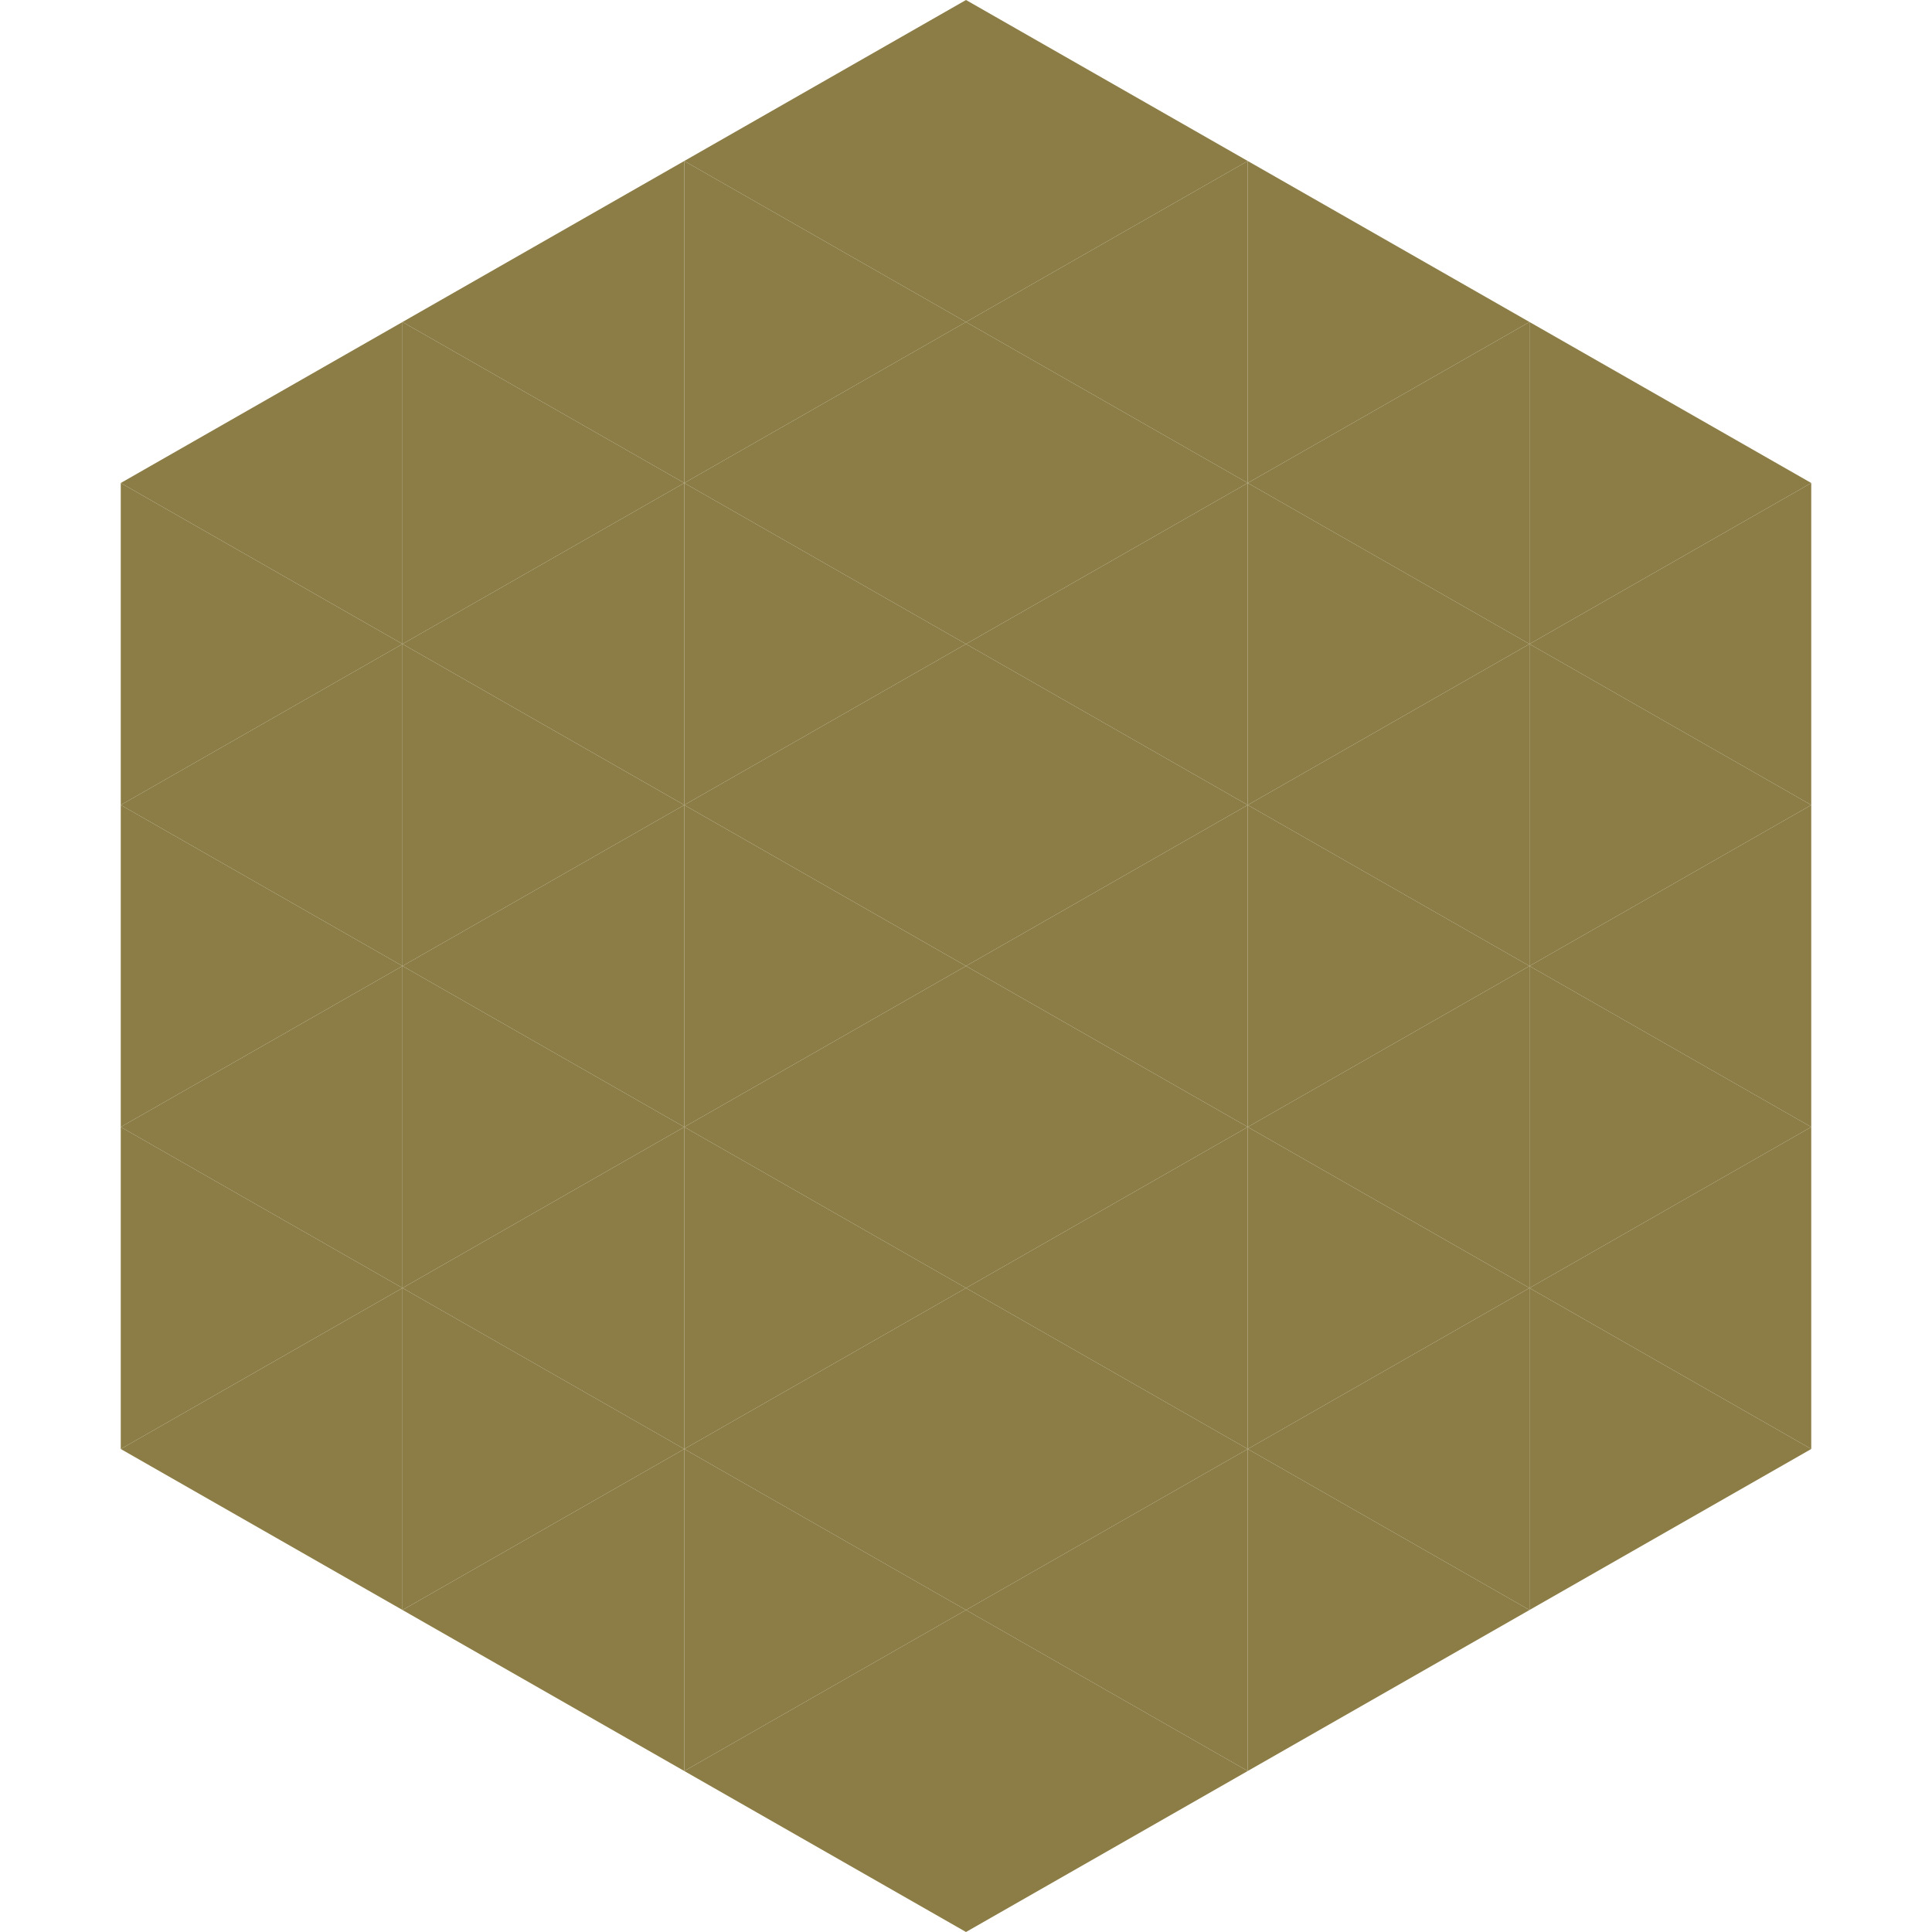
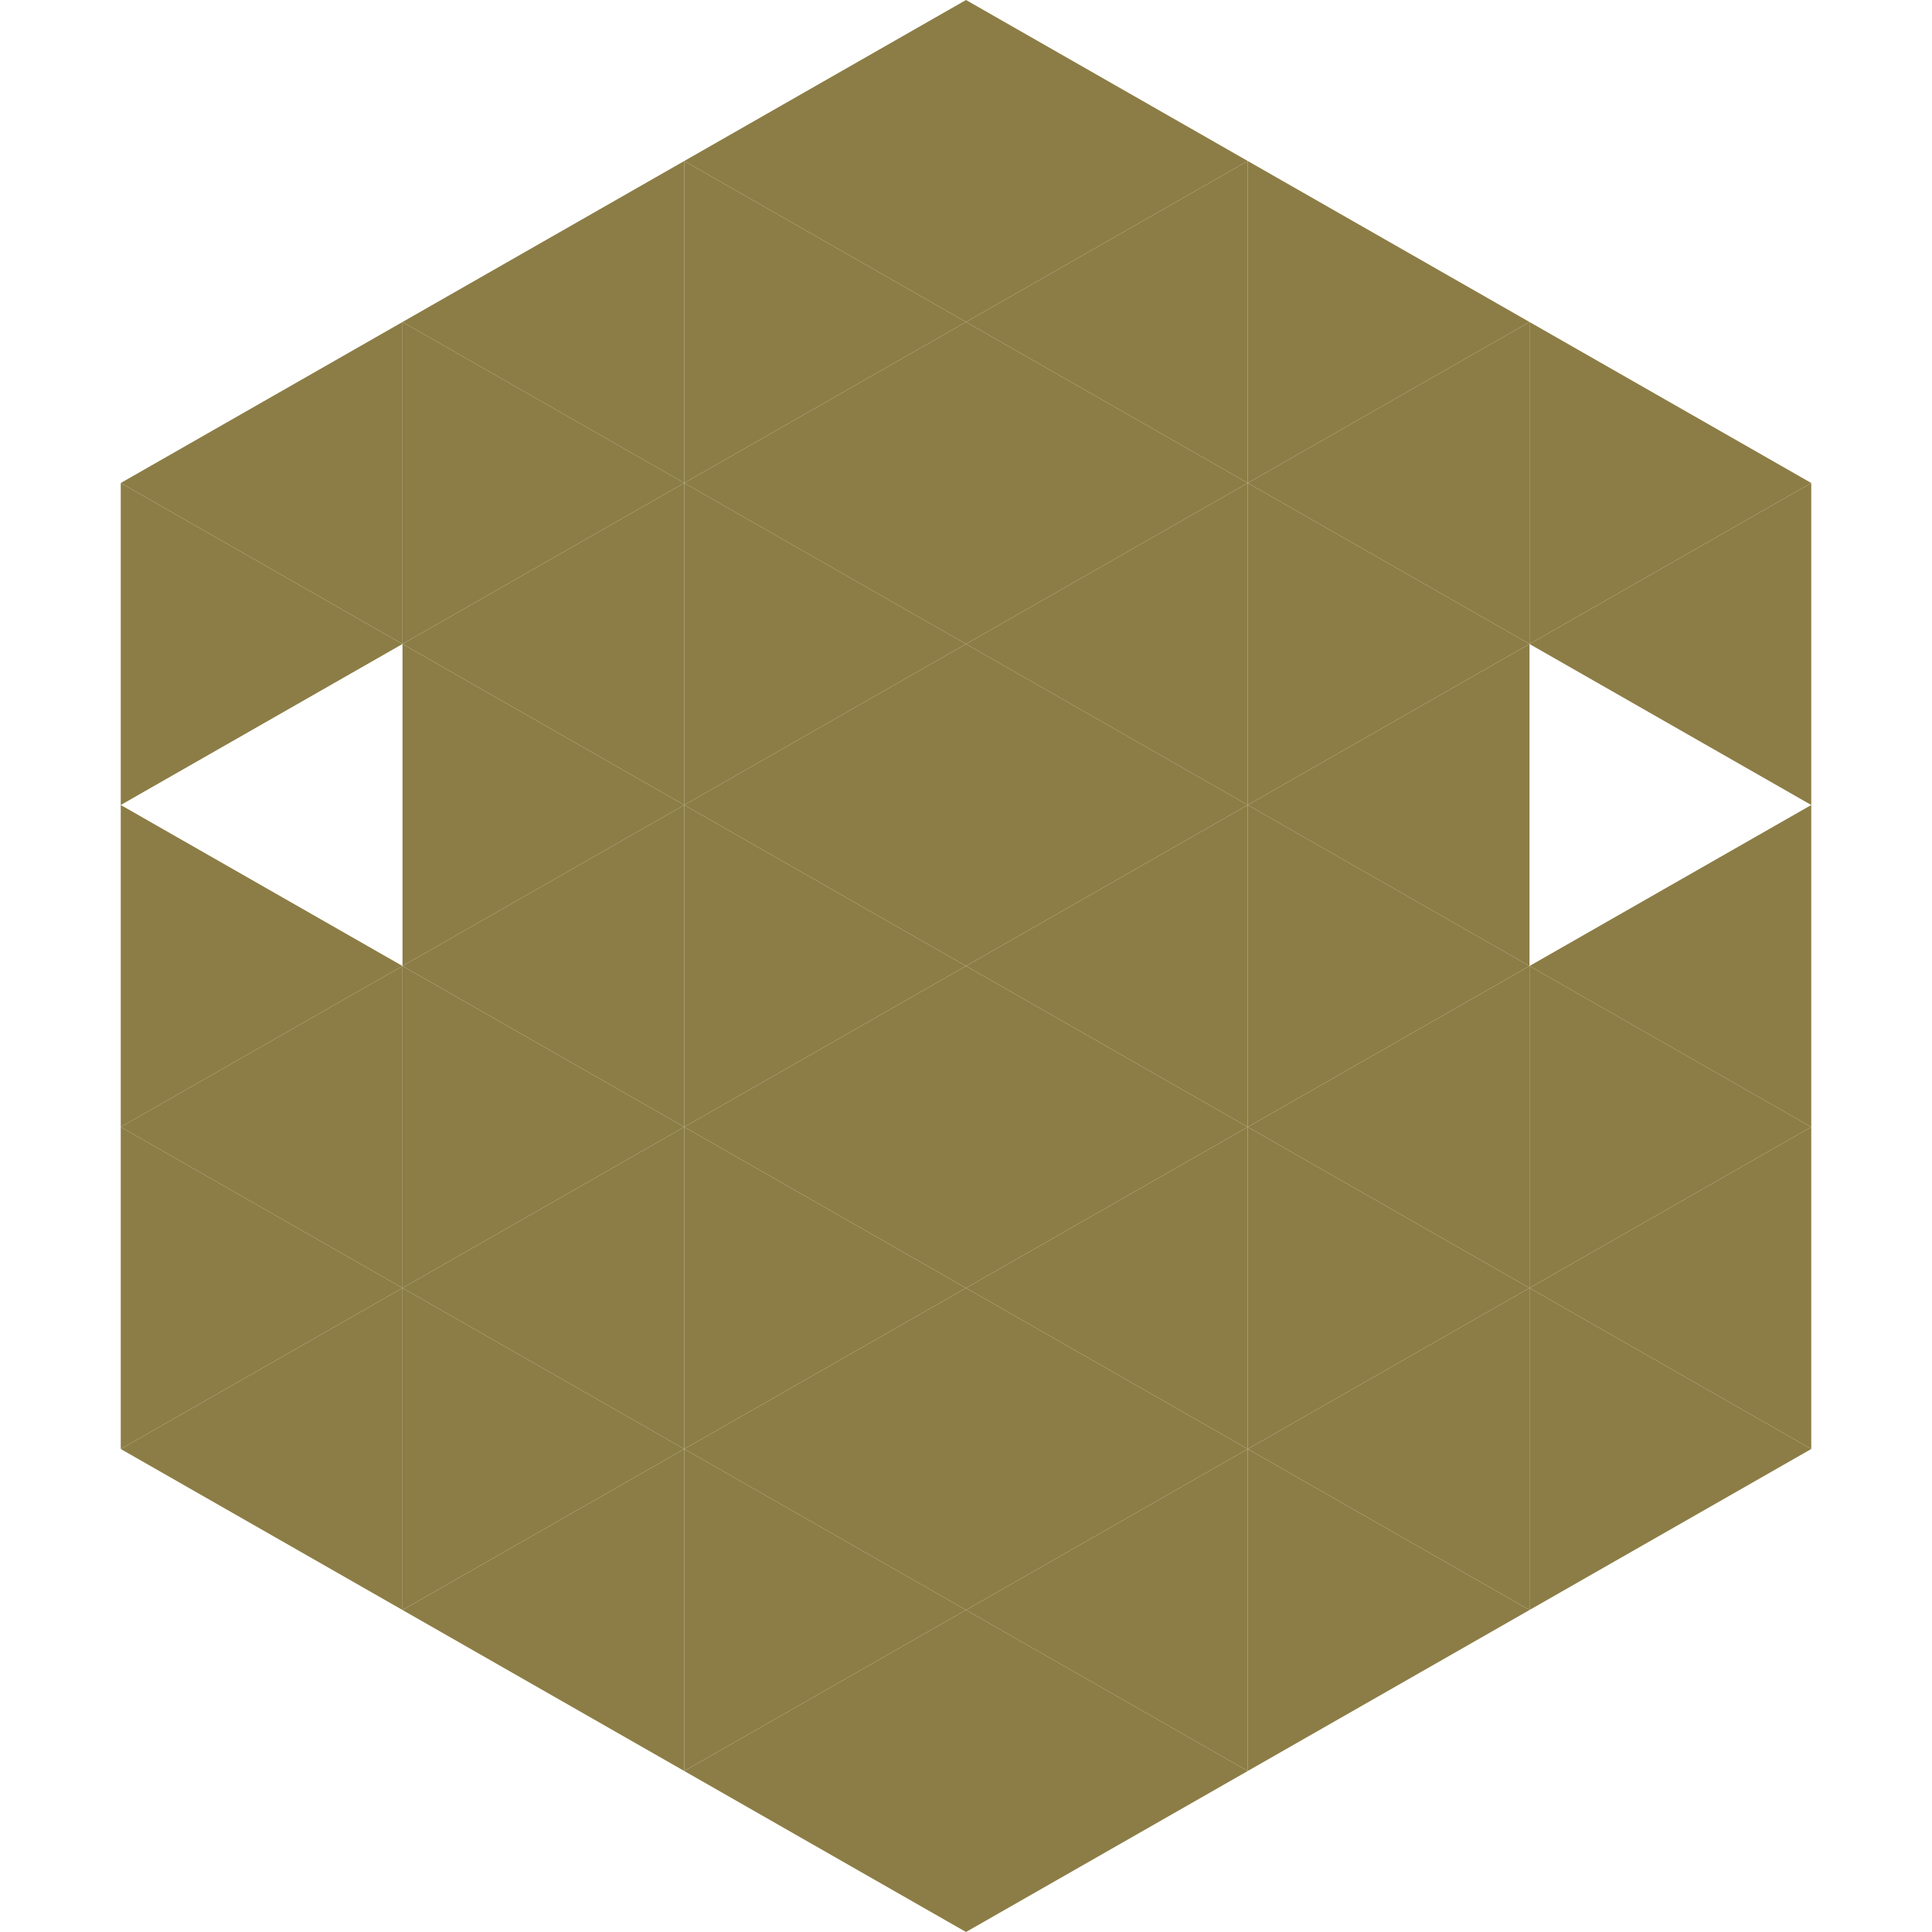
<svg xmlns="http://www.w3.org/2000/svg" width="240" height="240">
  <polygon points="50,40 15,60 50,80" style="fill:rgb(140,125,70)" />
  <polygon points="190,40 225,60 190,80" style="fill:rgb(140,125,70)" />
  <polygon points="15,60 50,80 15,100" style="fill:rgb(140,125,70)" />
  <polygon points="225,60 190,80 225,100" style="fill:rgb(140,125,70)" />
-   <polygon points="50,80 15,100 50,120" style="fill:rgb(140,125,70)" />
-   <polygon points="190,80 225,100 190,120" style="fill:rgb(140,125,70)" />
  <polygon points="15,100 50,120 15,140" style="fill:rgb(140,125,70)" />
  <polygon points="225,100 190,120 225,140" style="fill:rgb(140,125,70)" />
  <polygon points="50,120 15,140 50,160" style="fill:rgb(140,125,70)" />
  <polygon points="190,120 225,140 190,160" style="fill:rgb(140,125,70)" />
  <polygon points="15,140 50,160 15,180" style="fill:rgb(140,125,70)" />
  <polygon points="225,140 190,160 225,180" style="fill:rgb(140,125,70)" />
  <polygon points="50,160 15,180 50,200" style="fill:rgb(140,125,70)" />
  <polygon points="190,160 225,180 190,200" style="fill:rgb(140,125,70)" />
  <polygon points="15,180 50,200 15,220" style="fill:rgb(255,255,255); fill-opacity:0" />
  <polygon points="225,180 190,200 225,220" style="fill:rgb(255,255,255); fill-opacity:0" />
  <polygon points="50,0 85,20 50,40" style="fill:rgb(255,255,255); fill-opacity:0" />
  <polygon points="190,0 155,20 190,40" style="fill:rgb(255,255,255); fill-opacity:0" />
  <polygon points="85,20 50,40 85,60" style="fill:rgb(140,125,70)" />
  <polygon points="155,20 190,40 155,60" style="fill:rgb(140,125,70)" />
  <polygon points="50,40 85,60 50,80" style="fill:rgb(140,125,70)" />
  <polygon points="190,40 155,60 190,80" style="fill:rgb(140,125,70)" />
  <polygon points="85,60 50,80 85,100" style="fill:rgb(140,125,70)" />
  <polygon points="155,60 190,80 155,100" style="fill:rgb(140,125,70)" />
  <polygon points="50,80 85,100 50,120" style="fill:rgb(140,125,70)" />
  <polygon points="190,80 155,100 190,120" style="fill:rgb(140,125,70)" />
  <polygon points="85,100 50,120 85,140" style="fill:rgb(140,125,70)" />
  <polygon points="155,100 190,120 155,140" style="fill:rgb(140,125,70)" />
  <polygon points="50,120 85,140 50,160" style="fill:rgb(140,125,70)" />
  <polygon points="190,120 155,140 190,160" style="fill:rgb(140,125,70)" />
  <polygon points="85,140 50,160 85,180" style="fill:rgb(140,125,70)" />
  <polygon points="155,140 190,160 155,180" style="fill:rgb(140,125,70)" />
  <polygon points="50,160 85,180 50,200" style="fill:rgb(140,125,70)" />
  <polygon points="190,160 155,180 190,200" style="fill:rgb(140,125,70)" />
  <polygon points="85,180 50,200 85,220" style="fill:rgb(140,125,70)" />
  <polygon points="155,180 190,200 155,220" style="fill:rgb(140,125,70)" />
  <polygon points="120,0 85,20 120,40" style="fill:rgb(140,125,70)" />
  <polygon points="120,0 155,20 120,40" style="fill:rgb(140,125,70)" />
  <polygon points="85,20 120,40 85,60" style="fill:rgb(140,125,70)" />
  <polygon points="155,20 120,40 155,60" style="fill:rgb(140,125,70)" />
  <polygon points="120,40 85,60 120,80" style="fill:rgb(140,125,70)" />
  <polygon points="120,40 155,60 120,80" style="fill:rgb(140,125,70)" />
  <polygon points="85,60 120,80 85,100" style="fill:rgb(140,125,70)" />
  <polygon points="155,60 120,80 155,100" style="fill:rgb(140,125,70)" />
  <polygon points="120,80 85,100 120,120" style="fill:rgb(140,125,70)" />
  <polygon points="120,80 155,100 120,120" style="fill:rgb(140,125,70)" />
  <polygon points="85,100 120,120 85,140" style="fill:rgb(140,125,70)" />
  <polygon points="155,100 120,120 155,140" style="fill:rgb(140,125,70)" />
  <polygon points="120,120 85,140 120,160" style="fill:rgb(140,125,70)" />
  <polygon points="120,120 155,140 120,160" style="fill:rgb(140,125,70)" />
  <polygon points="85,140 120,160 85,180" style="fill:rgb(140,125,70)" />
  <polygon points="155,140 120,160 155,180" style="fill:rgb(140,125,70)" />
  <polygon points="120,160 85,180 120,200" style="fill:rgb(140,125,70)" />
  <polygon points="120,160 155,180 120,200" style="fill:rgb(140,125,70)" />
  <polygon points="85,180 120,200 85,220" style="fill:rgb(140,125,70)" />
  <polygon points="155,180 120,200 155,220" style="fill:rgb(140,125,70)" />
  <polygon points="120,200 85,220 120,240" style="fill:rgb(140,125,70)" />
  <polygon points="120,200 155,220 120,240" style="fill:rgb(140,125,70)" />
  <polygon points="85,220 120,240 85,260" style="fill:rgb(255,255,255); fill-opacity:0" />
  <polygon points="155,220 120,240 155,260" style="fill:rgb(255,255,255); fill-opacity:0" />
</svg>